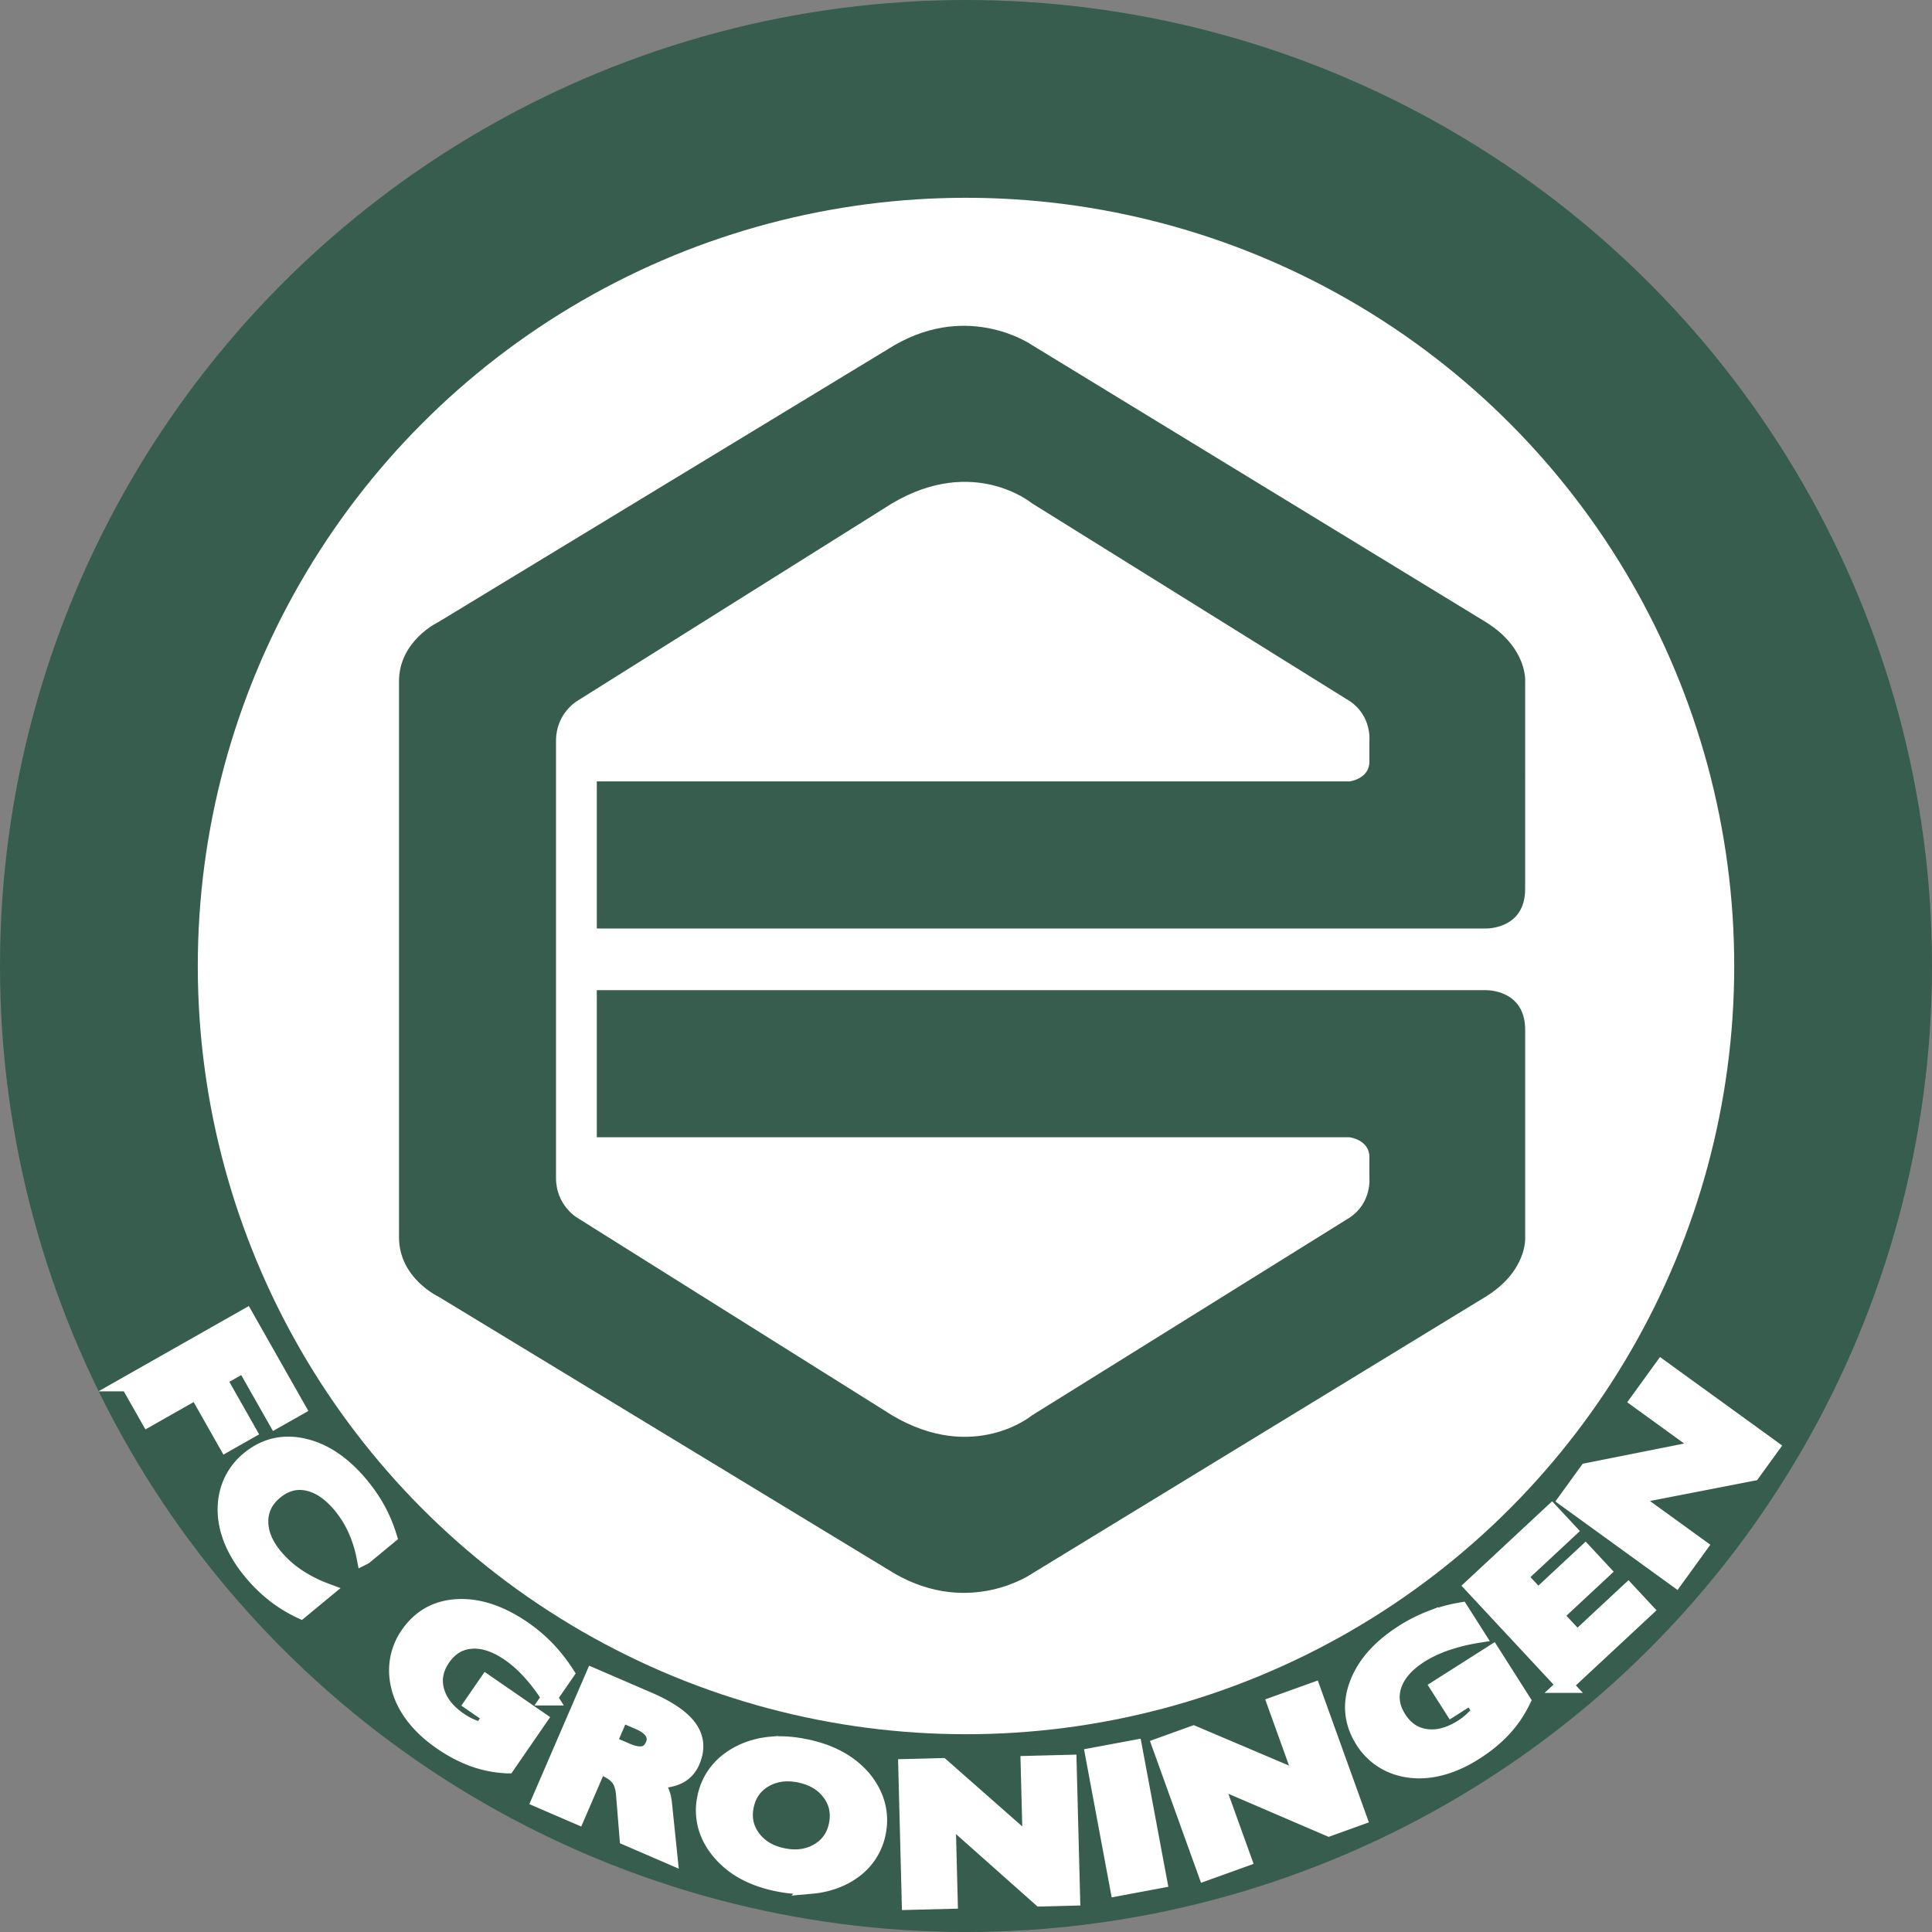
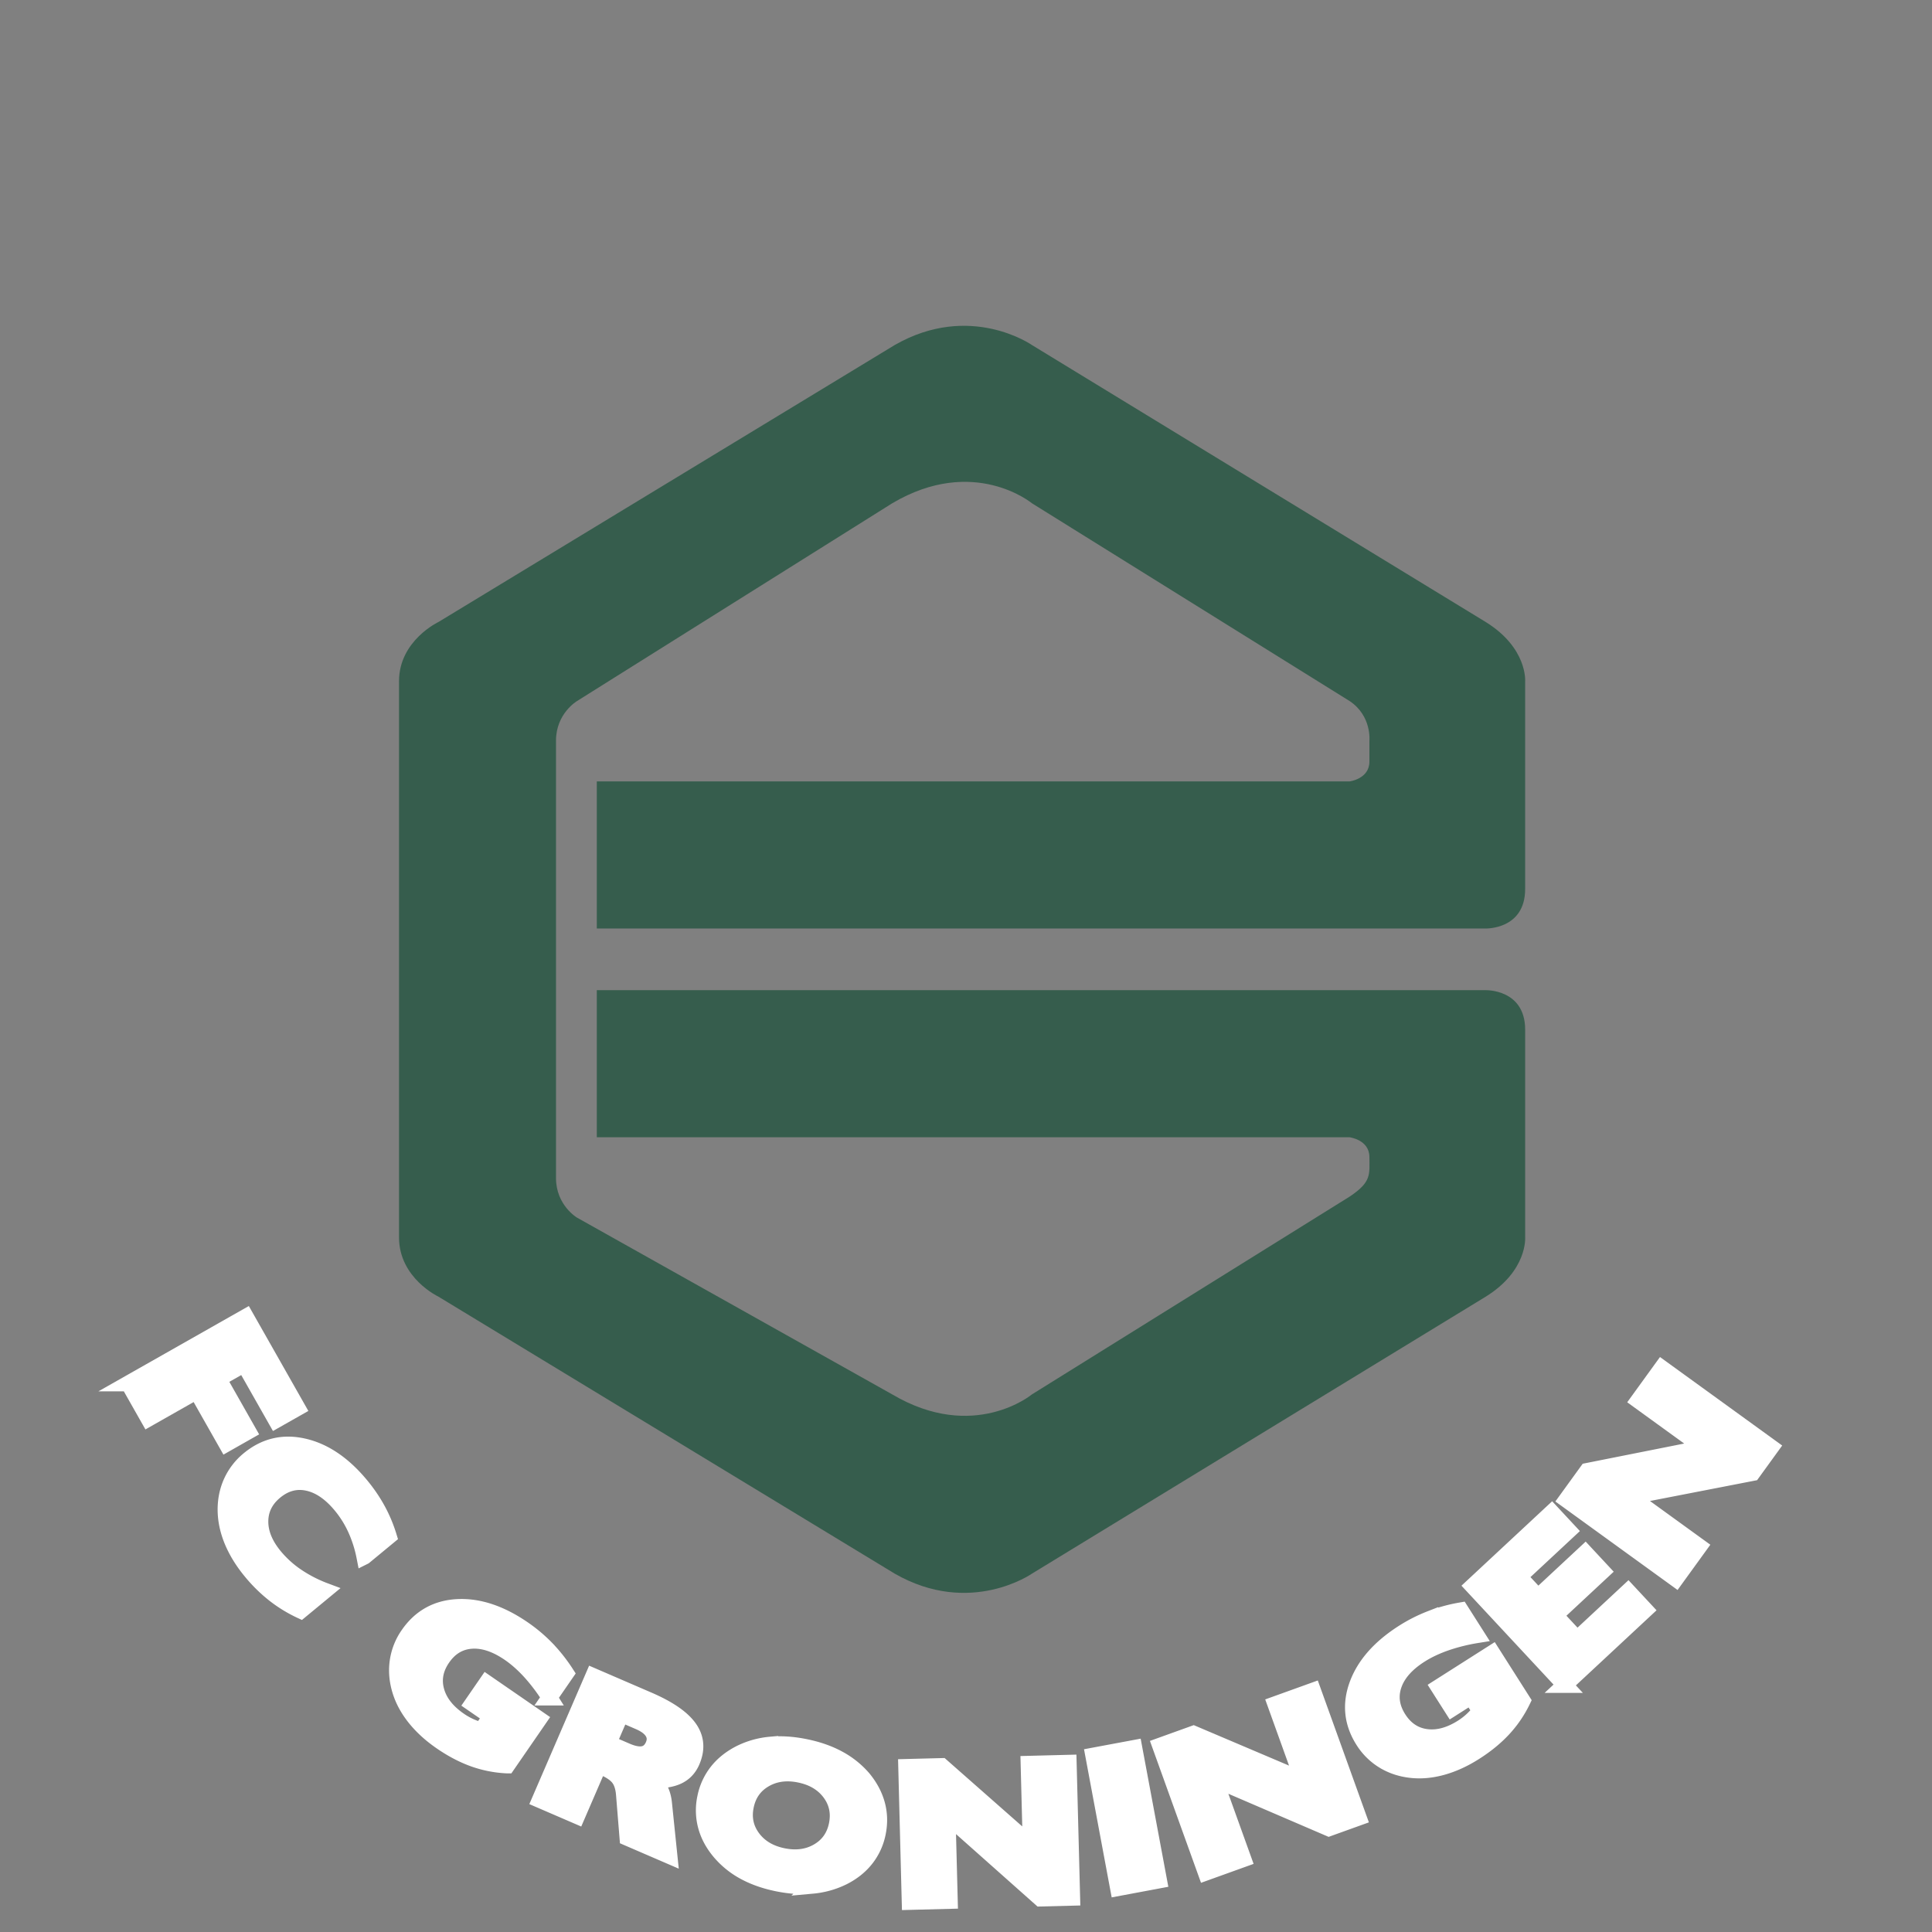
<svg xmlns="http://www.w3.org/2000/svg" width="2500" height="2500" viewBox="0 0 214.957 214.957">
  <rect x="0" y="0" width="214.957" height="214.957" fill="#808080" stroke="none" />
-   <circle cx="107.479" cy="107.479" r="96.476" fill="#fff" stroke="#365d4d" stroke-width="22.006" />
-   <path d="M44.396 137.675c0 4.539 4.401 6.602 4.401 6.602l50.751 30.809c8.39 4.813 15.267 0 15.267 0l50.476-30.809c4.676-2.888 4.401-6.602 4.401-6.602v-23.106c0-4.539-4.401-4.401-4.401-4.401h-98.89v16.367h83.76s2.201.275 2.201 2.201v2.338s.275 2.75-2.201 4.401l-35.347 22.006s-6.464 5.364-15.542 0L64.2 135.475s-2.338-1.375-2.338-4.401V82.401C61.862 79.375 64.2 78 64.2 78l35.072-22.006c9.078-5.364 15.542 0 15.542 0L150.161 78c2.476 1.65 2.201 4.401 2.201 4.401v2.338c0 1.926-2.201 2.201-2.201 2.201h-83.76v16.367h98.889s4.401.138 4.401-4.401V75.799s.275-3.713-4.401-6.602l-50.476-30.808s-6.876-4.814-15.267 0L48.796 69.197s-4.401 2.063-4.401 6.602v61.876z" fill="#365d4d" />
+   <path d="M44.396 137.675c0 4.539 4.401 6.602 4.401 6.602l50.751 30.809c8.39 4.813 15.267 0 15.267 0l50.476-30.809c4.676-2.888 4.401-6.602 4.401-6.602v-23.106c0-4.539-4.401-4.401-4.401-4.401h-98.89v16.367h83.76s2.201.275 2.201 2.201s.275 2.75-2.201 4.401l-35.347 22.006s-6.464 5.364-15.542 0L64.2 135.475s-2.338-1.375-2.338-4.401V82.401C61.862 79.375 64.2 78 64.2 78l35.072-22.006c9.078-5.364 15.542 0 15.542 0L150.161 78c2.476 1.65 2.201 4.401 2.201 4.401v2.338c0 1.926-2.201 2.201-2.201 2.201h-83.76v16.367h98.889s4.401.138 4.401-4.401V75.799s.275-3.713-4.401-6.602l-50.476-30.808s-6.876-4.814-15.267 0L48.796 69.197s-4.401 2.063-4.401 6.602v61.876z" fill="#365d4d" />
  <path d="M14.288 153.921l13.066-7.412 5.754 10.144-2.407 1.364-3.53-6.223-2.854 1.619 3.315 5.845-2.441 1.385-3.316-5.846-5.364 3.043-2.223-3.919zM33.462 179.208a15.225 15.225 0 0 1-2.992-1.841 16.909 16.909 0 0 1-2.554-2.52c-.897-1.087-1.584-2.198-2.064-3.333-.479-1.136-.731-2.266-.757-3.392-.021-1.163.189-2.235.633-3.219a6.978 6.978 0 0 1 1.95-2.536c1.805-1.49 3.854-1.968 6.147-1.434 2.293.533 4.417 1.983 6.37 4.352.7.849 1.307 1.74 1.818 2.672s.931 1.929 1.255 2.987l-2.729 2.252a13.983 13.983 0 0 0-.985-3.086 11.705 11.705 0 0 0-1.613-2.585c-1.162-1.408-2.394-2.251-3.696-2.531-1.304-.281-2.513.039-3.629.959-1.082.893-1.63 1.991-1.643 3.294-.014 1.302.516 2.603 1.587 3.901a11.666 11.666 0 0 0 2.441 2.213 15.048 15.048 0 0 0 3.153 1.625l-2.692 2.222zM56.433 196.428a12.762 12.762 0 0 1-3.744-.734c-1.2-.432-2.405-1.065-3.615-1.899-1.167-.805-2.136-1.69-2.911-2.657-.772-.967-1.322-1.98-1.646-3.039-.34-1.111-.432-2.201-.275-3.268a6.927 6.927 0 0 1 1.179-2.969c1.333-1.932 3.171-2.954 5.515-3.065 2.344-.111 4.785.708 7.321 2.456.926.64 1.78 1.36 2.56 2.163a18.223 18.223 0 0 1 2.179 2.758l-1.859 2.697a20.784 20.784 0 0 0-2.166-2.868c-.749-.819-1.512-1.496-2.29-2.032-1.497-1.033-2.906-1.502-4.227-1.409-1.32.093-2.392.736-3.212 1.926-.802 1.163-1.033 2.367-.694 3.616.338 1.248 1.194 2.345 2.566 3.291a7.736 7.736 0 0 0 2.437 1.118l1.065-1.544-2.063-1.422 1.588-2.304 5.846 4.03-3.554 5.155zM69.704 194.81c.766.331 1.394.445 1.884.341.49-.104.854-.433 1.094-.987.223-.515.198-.996-.073-1.442-.271-.446-.774-.828-1.508-1.145l-1.989-.86-1.396 3.233 1.988.86zm-9.654 5.459l5.955-13.788 6.126 2.646c2.25.971 3.771 2.016 4.562 3.131.792 1.116.893 2.356.303 3.723-.331.766-.85 1.318-1.557 1.654-.707.336-1.632.483-2.774.44.356.303.634.672.836 1.104.202.433.33.922.385 1.469l.605 5.859-4.68-2.021-.396-4.873c-.067-.777-.268-1.376-.6-1.801s-.896-.809-1.693-1.153a5.89 5.89 0 0 0-.252-.101 6.872 6.872 0 0 1-.238-.097l-2.421 5.604-4.161-1.796zM85.077 197.991c1.122-.654 2.416-.832 3.883-.532 1.477.301 2.603.972 3.379 2.013.774 1.041 1.028 2.223.76 3.547-.269 1.315-.964 2.301-2.086 2.954-1.122.654-2.421.831-3.897.529-1.468-.3-2.588-.969-3.365-2.01-.776-1.041-1.03-2.219-.762-3.534.27-1.325.967-2.313 2.088-2.967zm-6.539 5.196c.278 1.025.8 1.988 1.562 2.888a9.463 9.463 0 0 0 2.731 2.201c1.062.576 2.284 1.004 3.666 1.286 1.391.284 2.691.367 3.905.251a9.684 9.684 0 0 0 3.384-.947c1.056-.53 1.913-1.212 2.57-2.047a6.775 6.775 0 0 0 1.318-2.88c.222-1.094.195-2.153-.083-3.178s-.797-1.998-1.558-2.915a9.679 9.679 0 0 0-2.728-2.18c-1.066-.582-2.303-1.016-3.709-1.302-1.391-.283-2.687-.368-3.89-.254a9.454 9.454 0 0 0-3.359.946c-1.067.545-1.928 1.234-2.58 2.07a6.821 6.821 0 0 0-1.314 2.894 6.779 6.779 0 0 0 .085 3.167zM105.436 202.059l.244 9.442-4.471.115-.387-15.026 3.954-.101 9.893 8.713-.231-8.964 4.469-.115.389 15.026-3.53.09-10.33-9.18zM124.391 210.079l-2.755-14.752 4.573-.854 2.755 14.75-4.573.856zM135.156 197.968l3.196 8.88-4.195 1.51-5.088-14.132 3.725-1.341 12.135 5.155-3.034-8.431 4.195-1.511 5.088 14.132-3.325 1.197-12.697-5.459zM169.412 189.222c-.565 1.166-1.282 2.216-2.15 3.151s-1.923 1.797-3.166 2.587c-1.198.762-2.393 1.311-3.586 1.647-1.193.336-2.34.448-3.442.334-1.157-.119-2.196-.458-3.118-1.018a6.944 6.944 0 0 1-2.275-2.24c-1.258-1.979-1.479-4.069-.665-6.273.817-2.205 2.526-4.135 5.132-5.792.95-.605 1.948-1.11 2.995-1.518a18.05 18.05 0 0 1 3.398-.933l1.761 2.769a20.715 20.715 0 0 0-3.493.878c-1.047.372-1.971.811-2.769 1.318-1.539.979-2.523 2.095-2.953 3.35-.429 1.255-.256 2.494.522 3.717.759 1.194 1.78 1.879 3.063 2.055 1.283.175 2.628-.184 4.036-1.079.377-.24.729-.51 1.057-.811a8.41 8.41 0 0 0 .922-1.001l-1.018-1.601-2.097 1.334-1.51-2.373 5.983-3.806 3.373 5.305zM174.092 187.474l-10.244-11.003 8.802-8.195 1.889 2.028-5.501 5.123 2.081 2.235 5.261-4.899 1.92 2.063-5.261 4.899 2.434 2.613 5.672-5.282 1.921 2.063-8.974 8.355zM181.419 166.526l7.647 5.539-2.614 3.61-12.172-8.815 2.322-3.206 12.933-2.573-7.26-5.258 2.614-3.61 12.172 8.815-2.073 2.862-13.569 2.636z" fill="#fff" stroke="#fff" stroke-width="1.76" />
</svg>